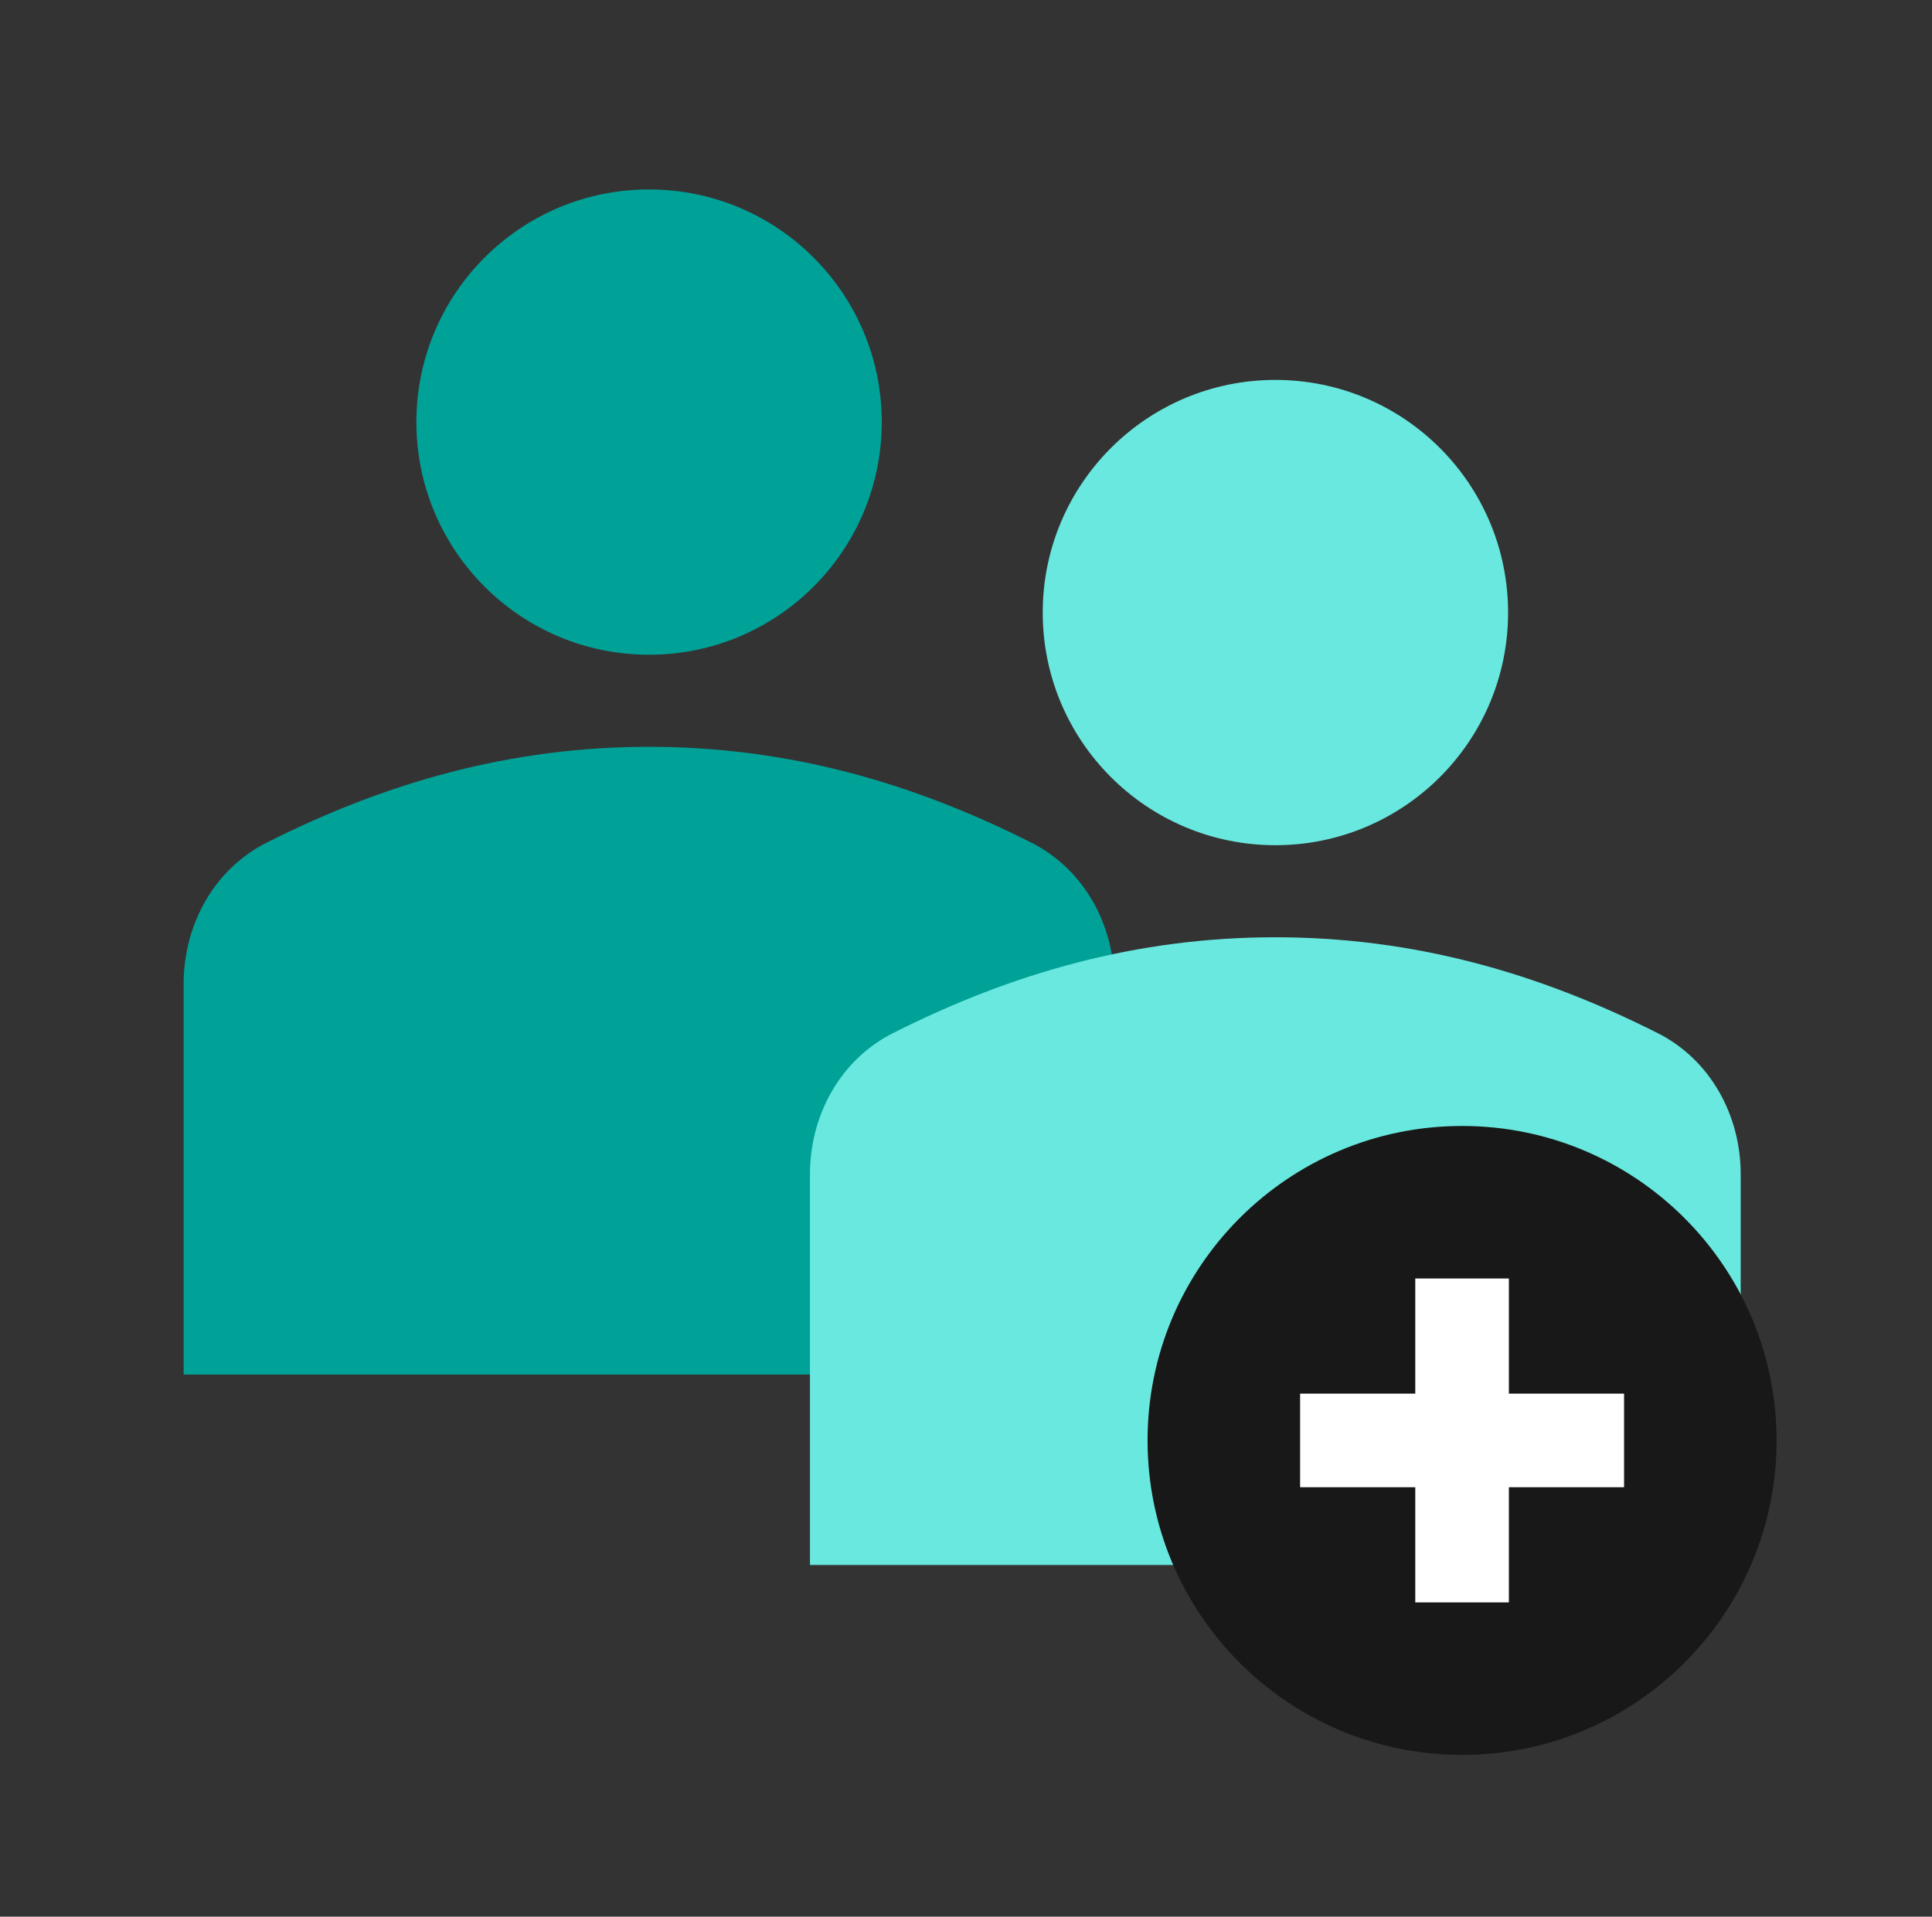
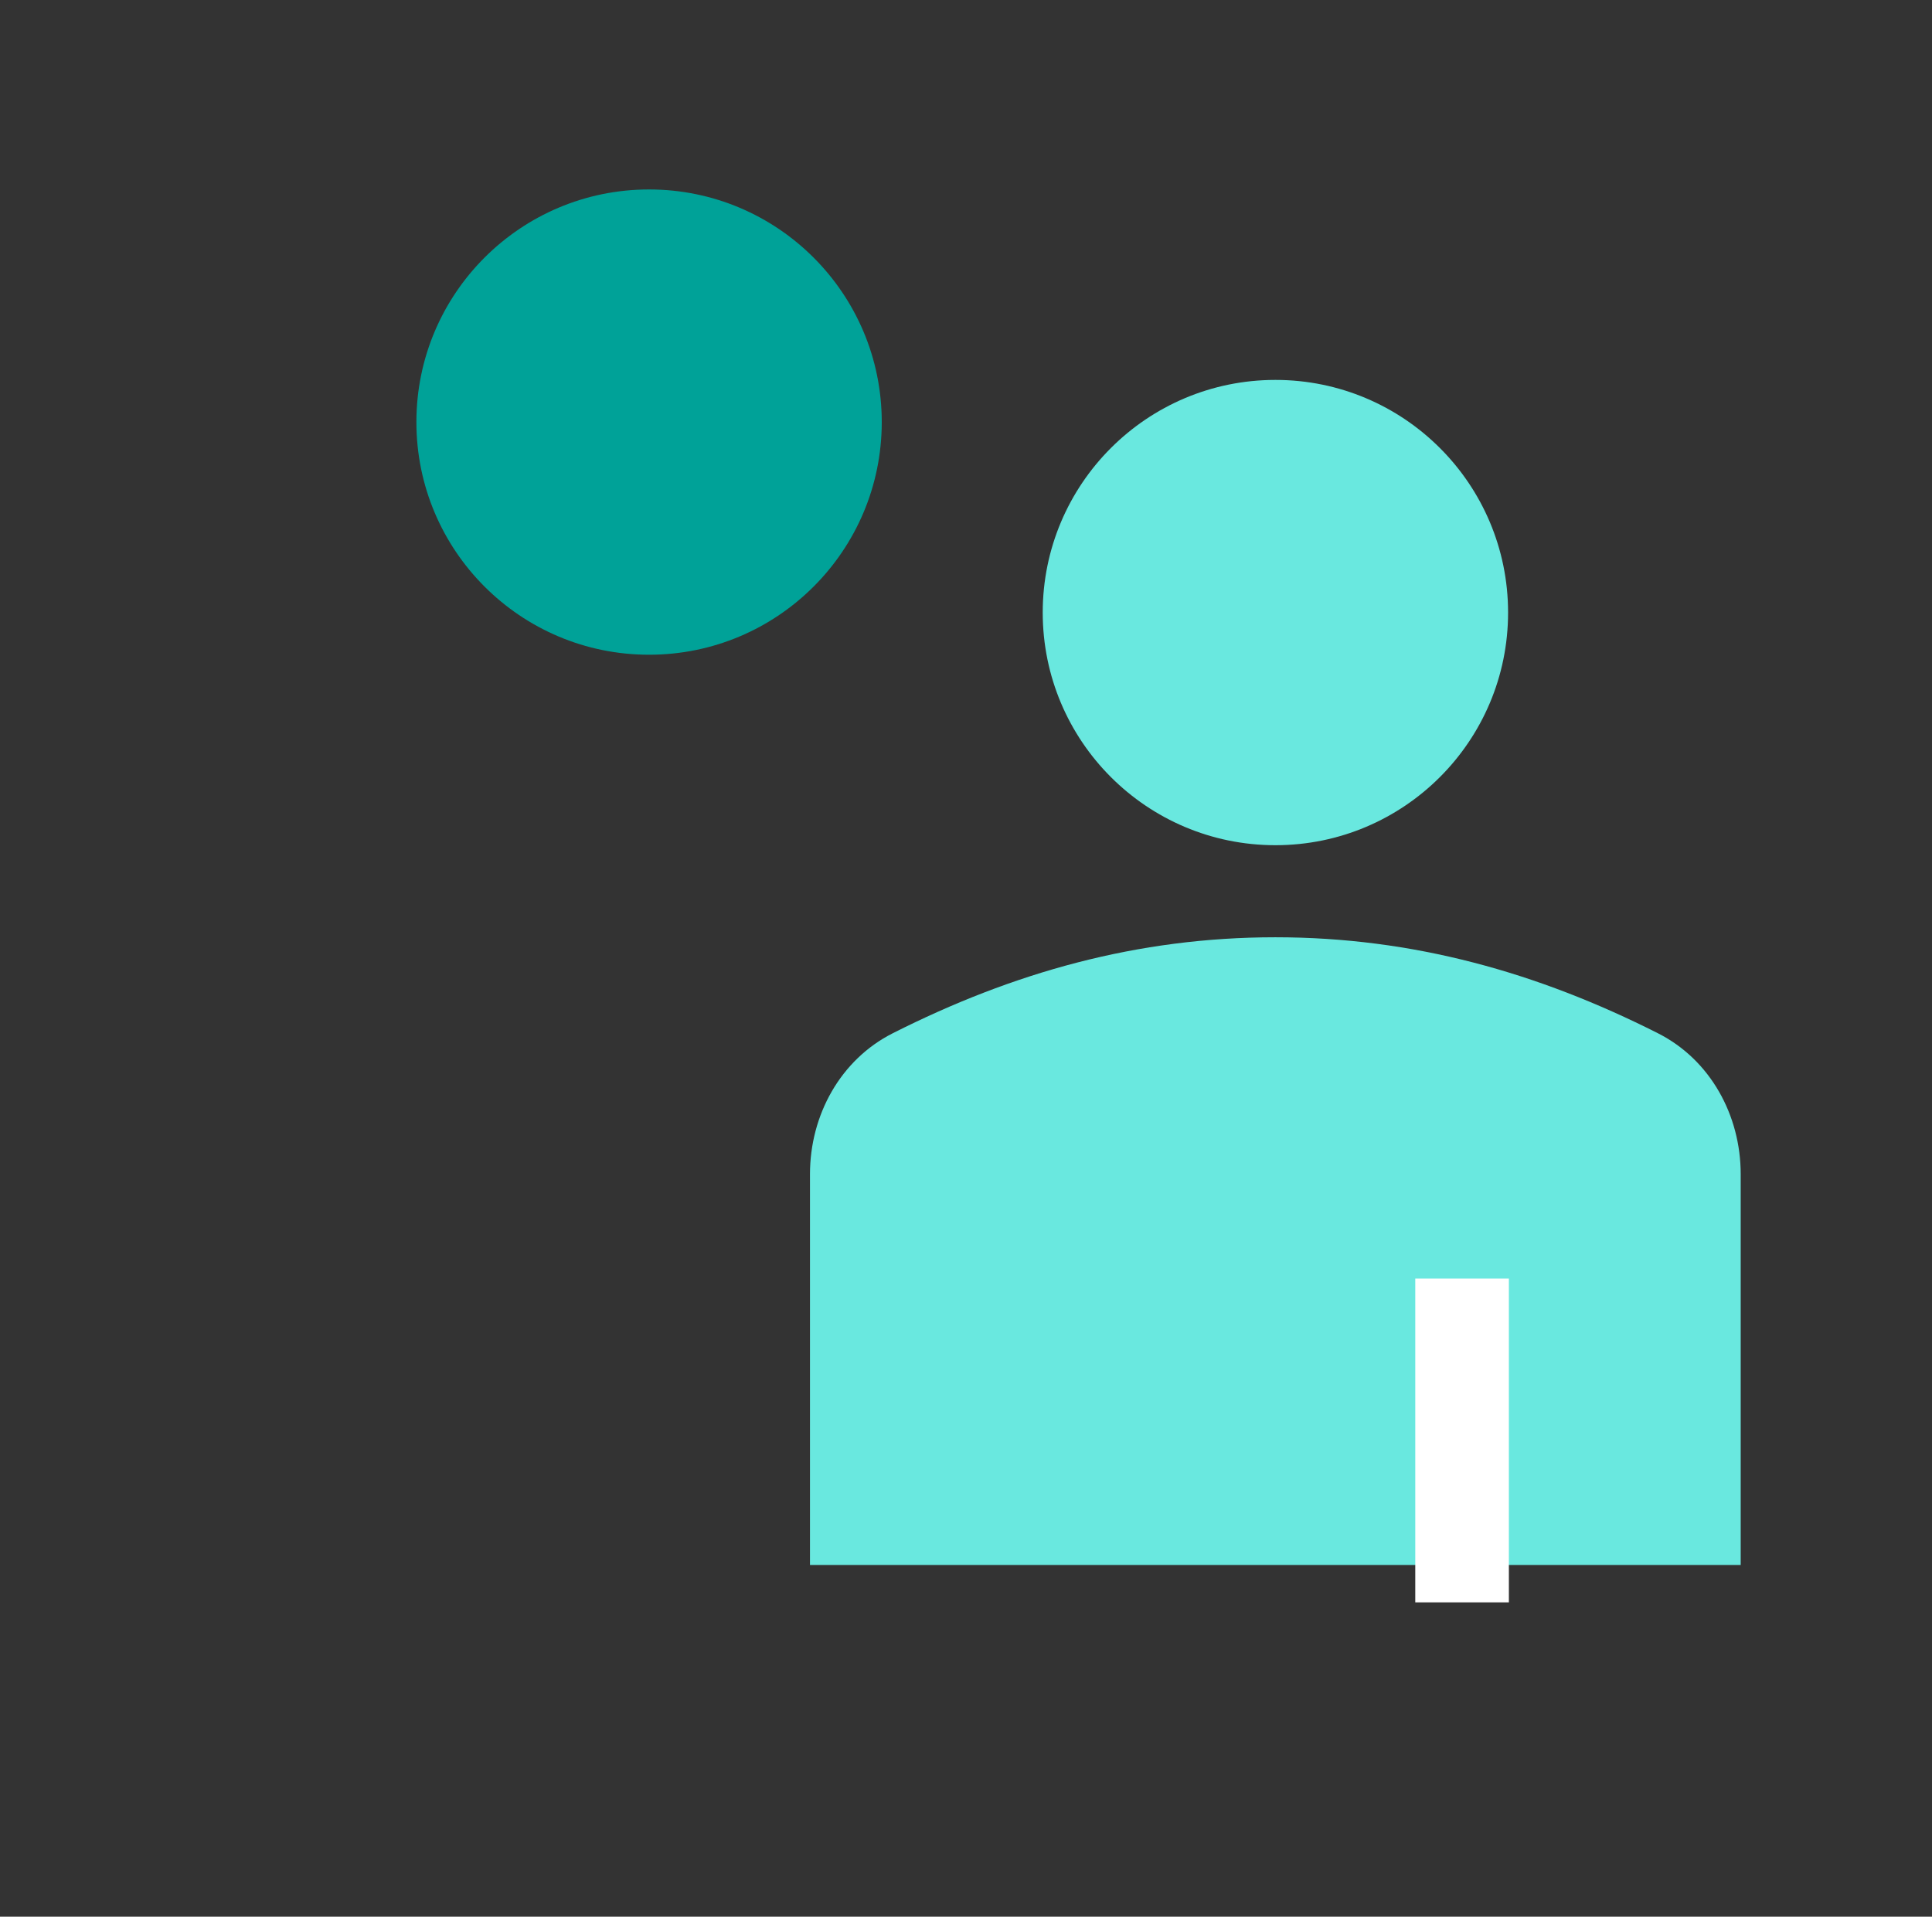
<svg xmlns="http://www.w3.org/2000/svg" width="129" height="128" viewBox="0 0 129 128" fill="none">
  <rect x="0" y="0" width="129" height="128" fill="#333333" stroke="none" />
  <g clip-path="url(#clip0_17277_47569)">
-     <path d="M43.334 49.873C52.542 49.873 60.862 52.231 68.874 56.279C72.384 58.053 74.406 61.763 74.406 65.696V91.792H12.262V65.696C12.262 61.763 14.284 58.053 17.794 56.279C25.806 52.231 34.126 49.873 43.334 49.873Z" fill="#00A298" />
    <path d="M43.339 12.652C51.919 12.652 58.875 19.608 58.875 28.188C58.875 36.769 51.919 43.724 43.339 43.724C34.758 43.724 27.803 36.769 27.803 28.188C27.803 19.608 34.758 12.652 43.339 12.652Z" fill="#00A298" />
    <path d="M85.154 62.592C94.362 62.592 102.682 64.95 110.694 68.999C114.204 70.772 116.227 74.482 116.227 78.415V104.511H54.082V78.415C54.082 74.482 56.104 70.772 59.615 68.999C67.626 64.95 75.946 62.592 85.154 62.592Z" fill="#69E8DF" />
    <path d="M85.159 25.371C93.74 25.371 100.695 32.327 100.695 40.907C100.695 49.488 93.74 56.444 85.159 56.444C76.579 56.444 69.623 49.488 69.623 40.907C69.623 32.327 76.579 25.371 85.159 25.371Z" fill="#69E8DF" />
  </g>
-   <path d="M118.623 96.194C118.623 107.792 109.221 117.194 97.623 117.194C86.025 117.194 76.623 107.792 76.623 96.194C76.623 84.596 86.025 75.194 97.623 75.194C109.221 75.194 118.623 84.596 118.623 96.194Z" fill="#171817" />
-   <rect x="86.809" y="99.319" width="6.25" height="21.63" transform="rotate(-90 86.809 99.319)" fill="white" />
  <rect x="94.498" y="85.379" width="6.25" height="21.63" fill="white" />
  <defs>
    <clipPath id="clip0_17277_47569">
      <rect width="128" height="128" fill="white" transform="translate(0.02)" />
    </clipPath>
  </defs>
</svg>